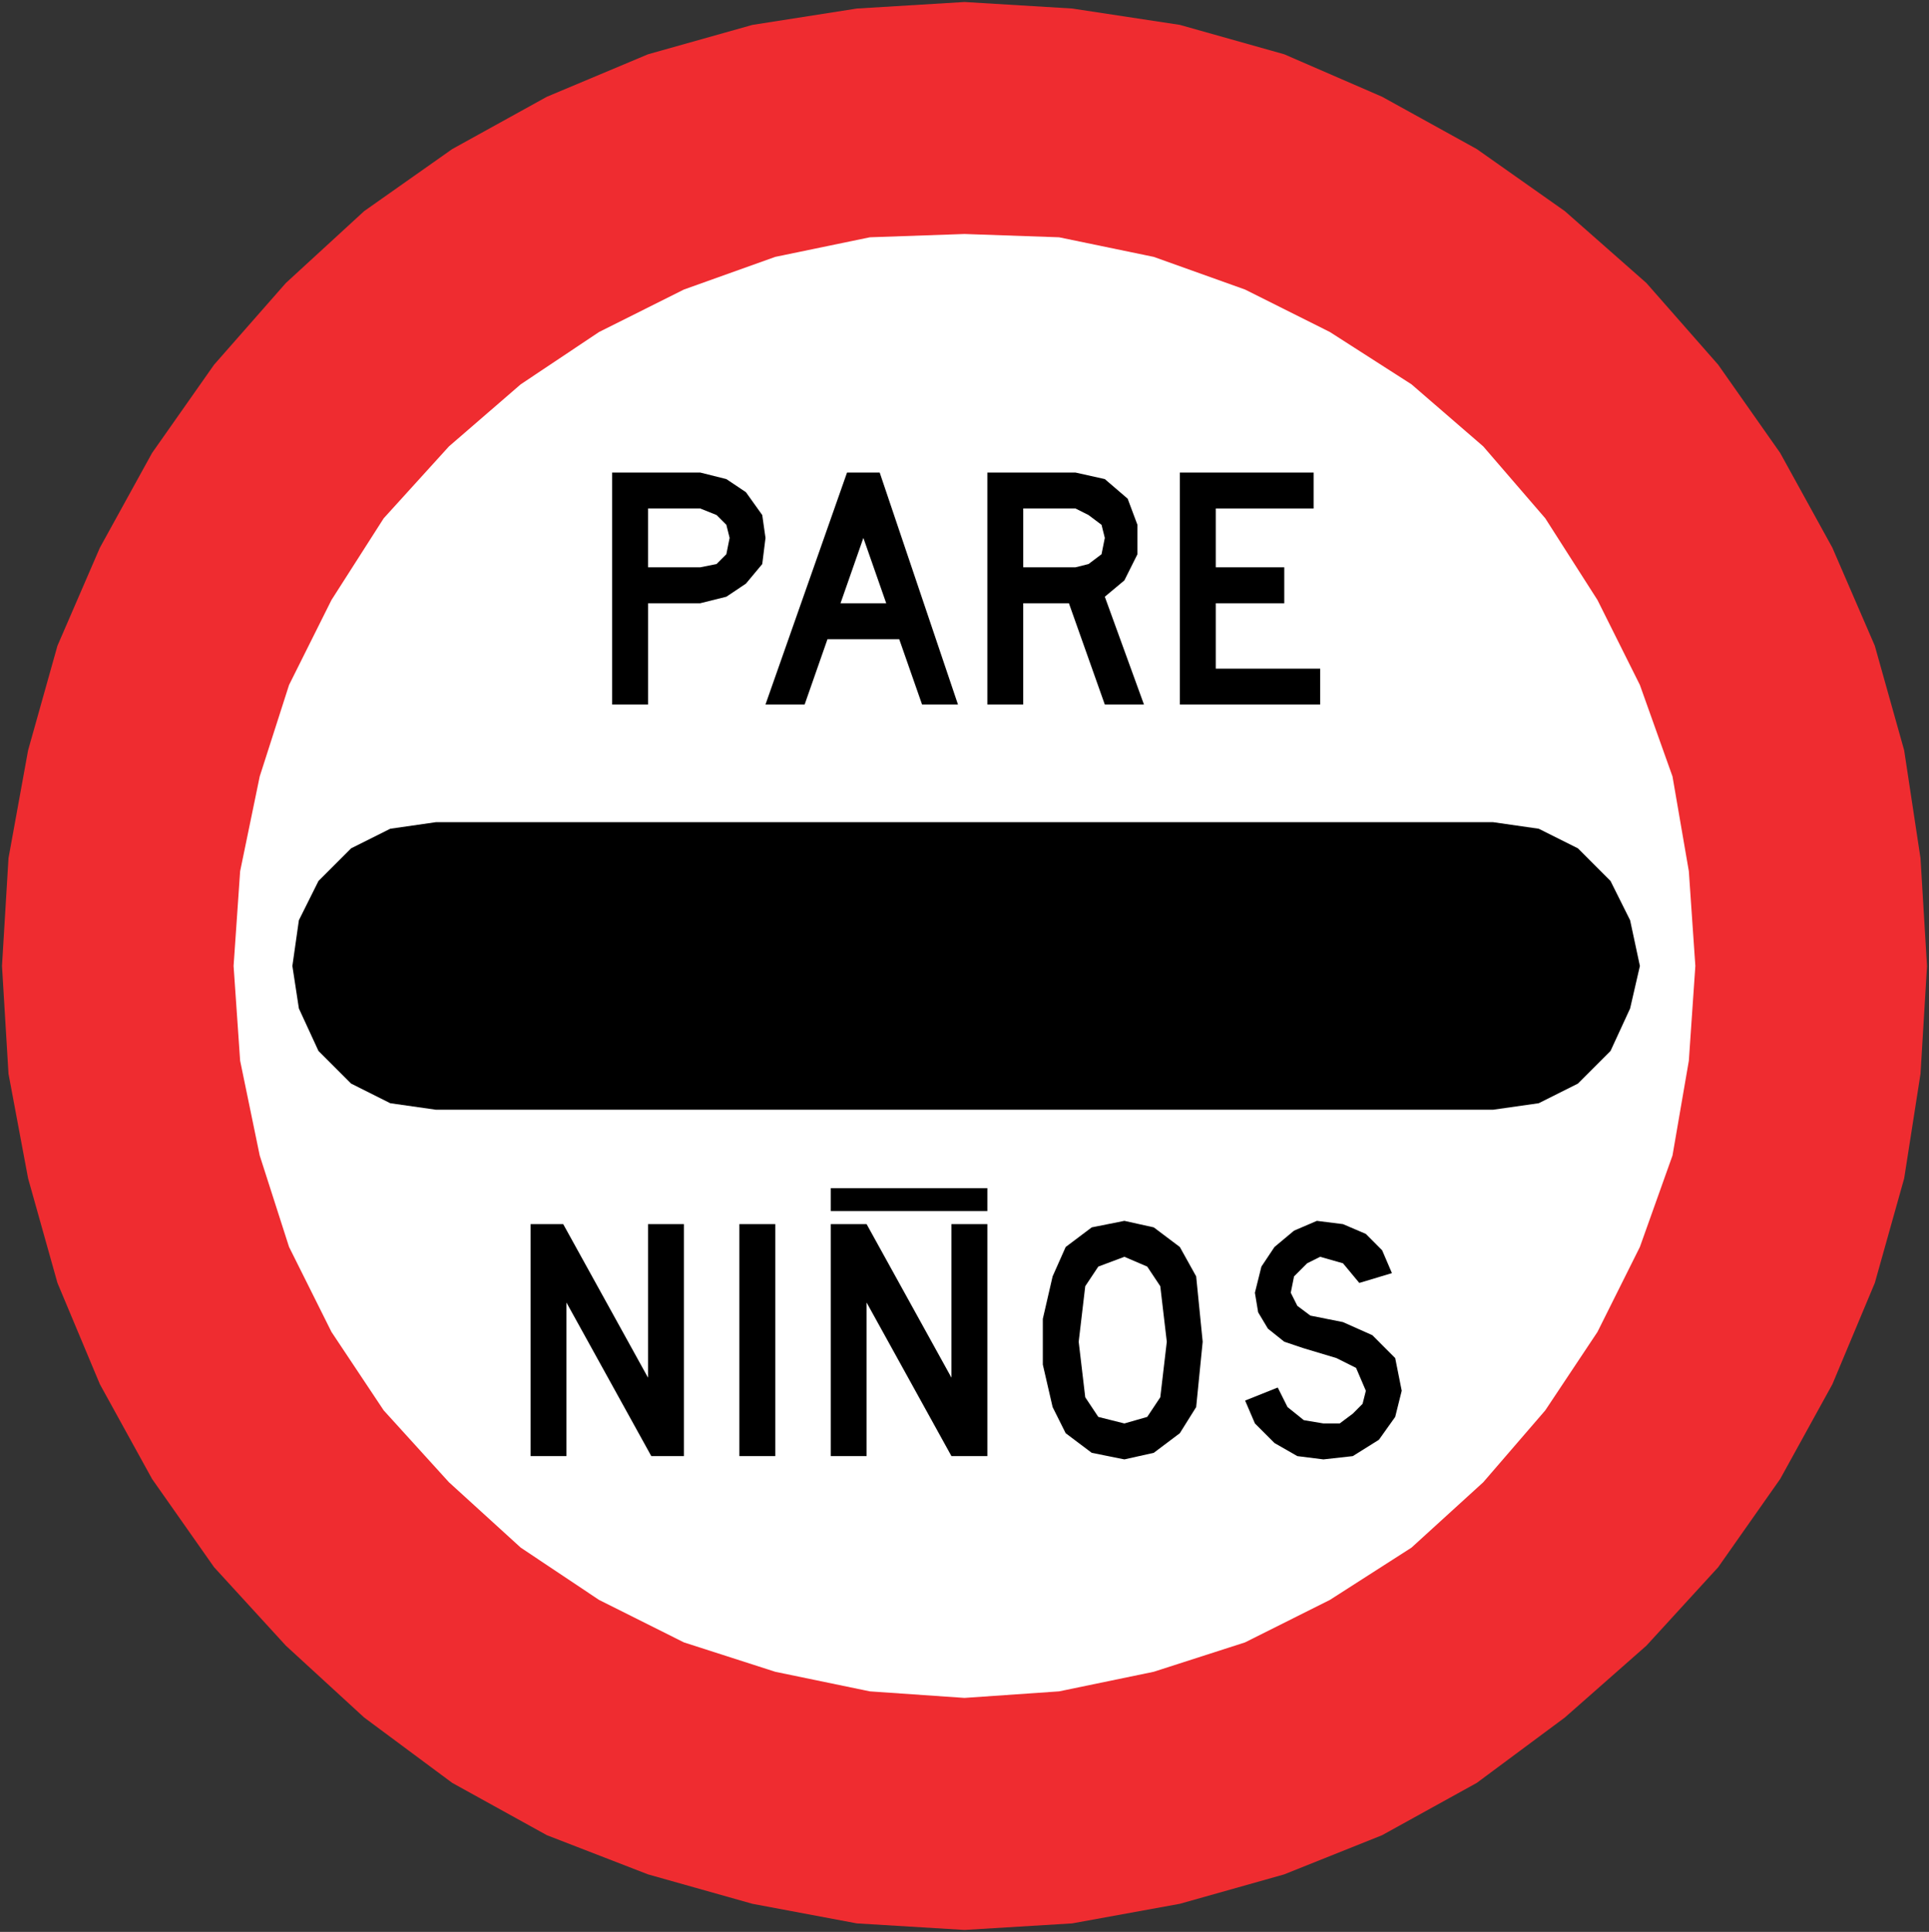
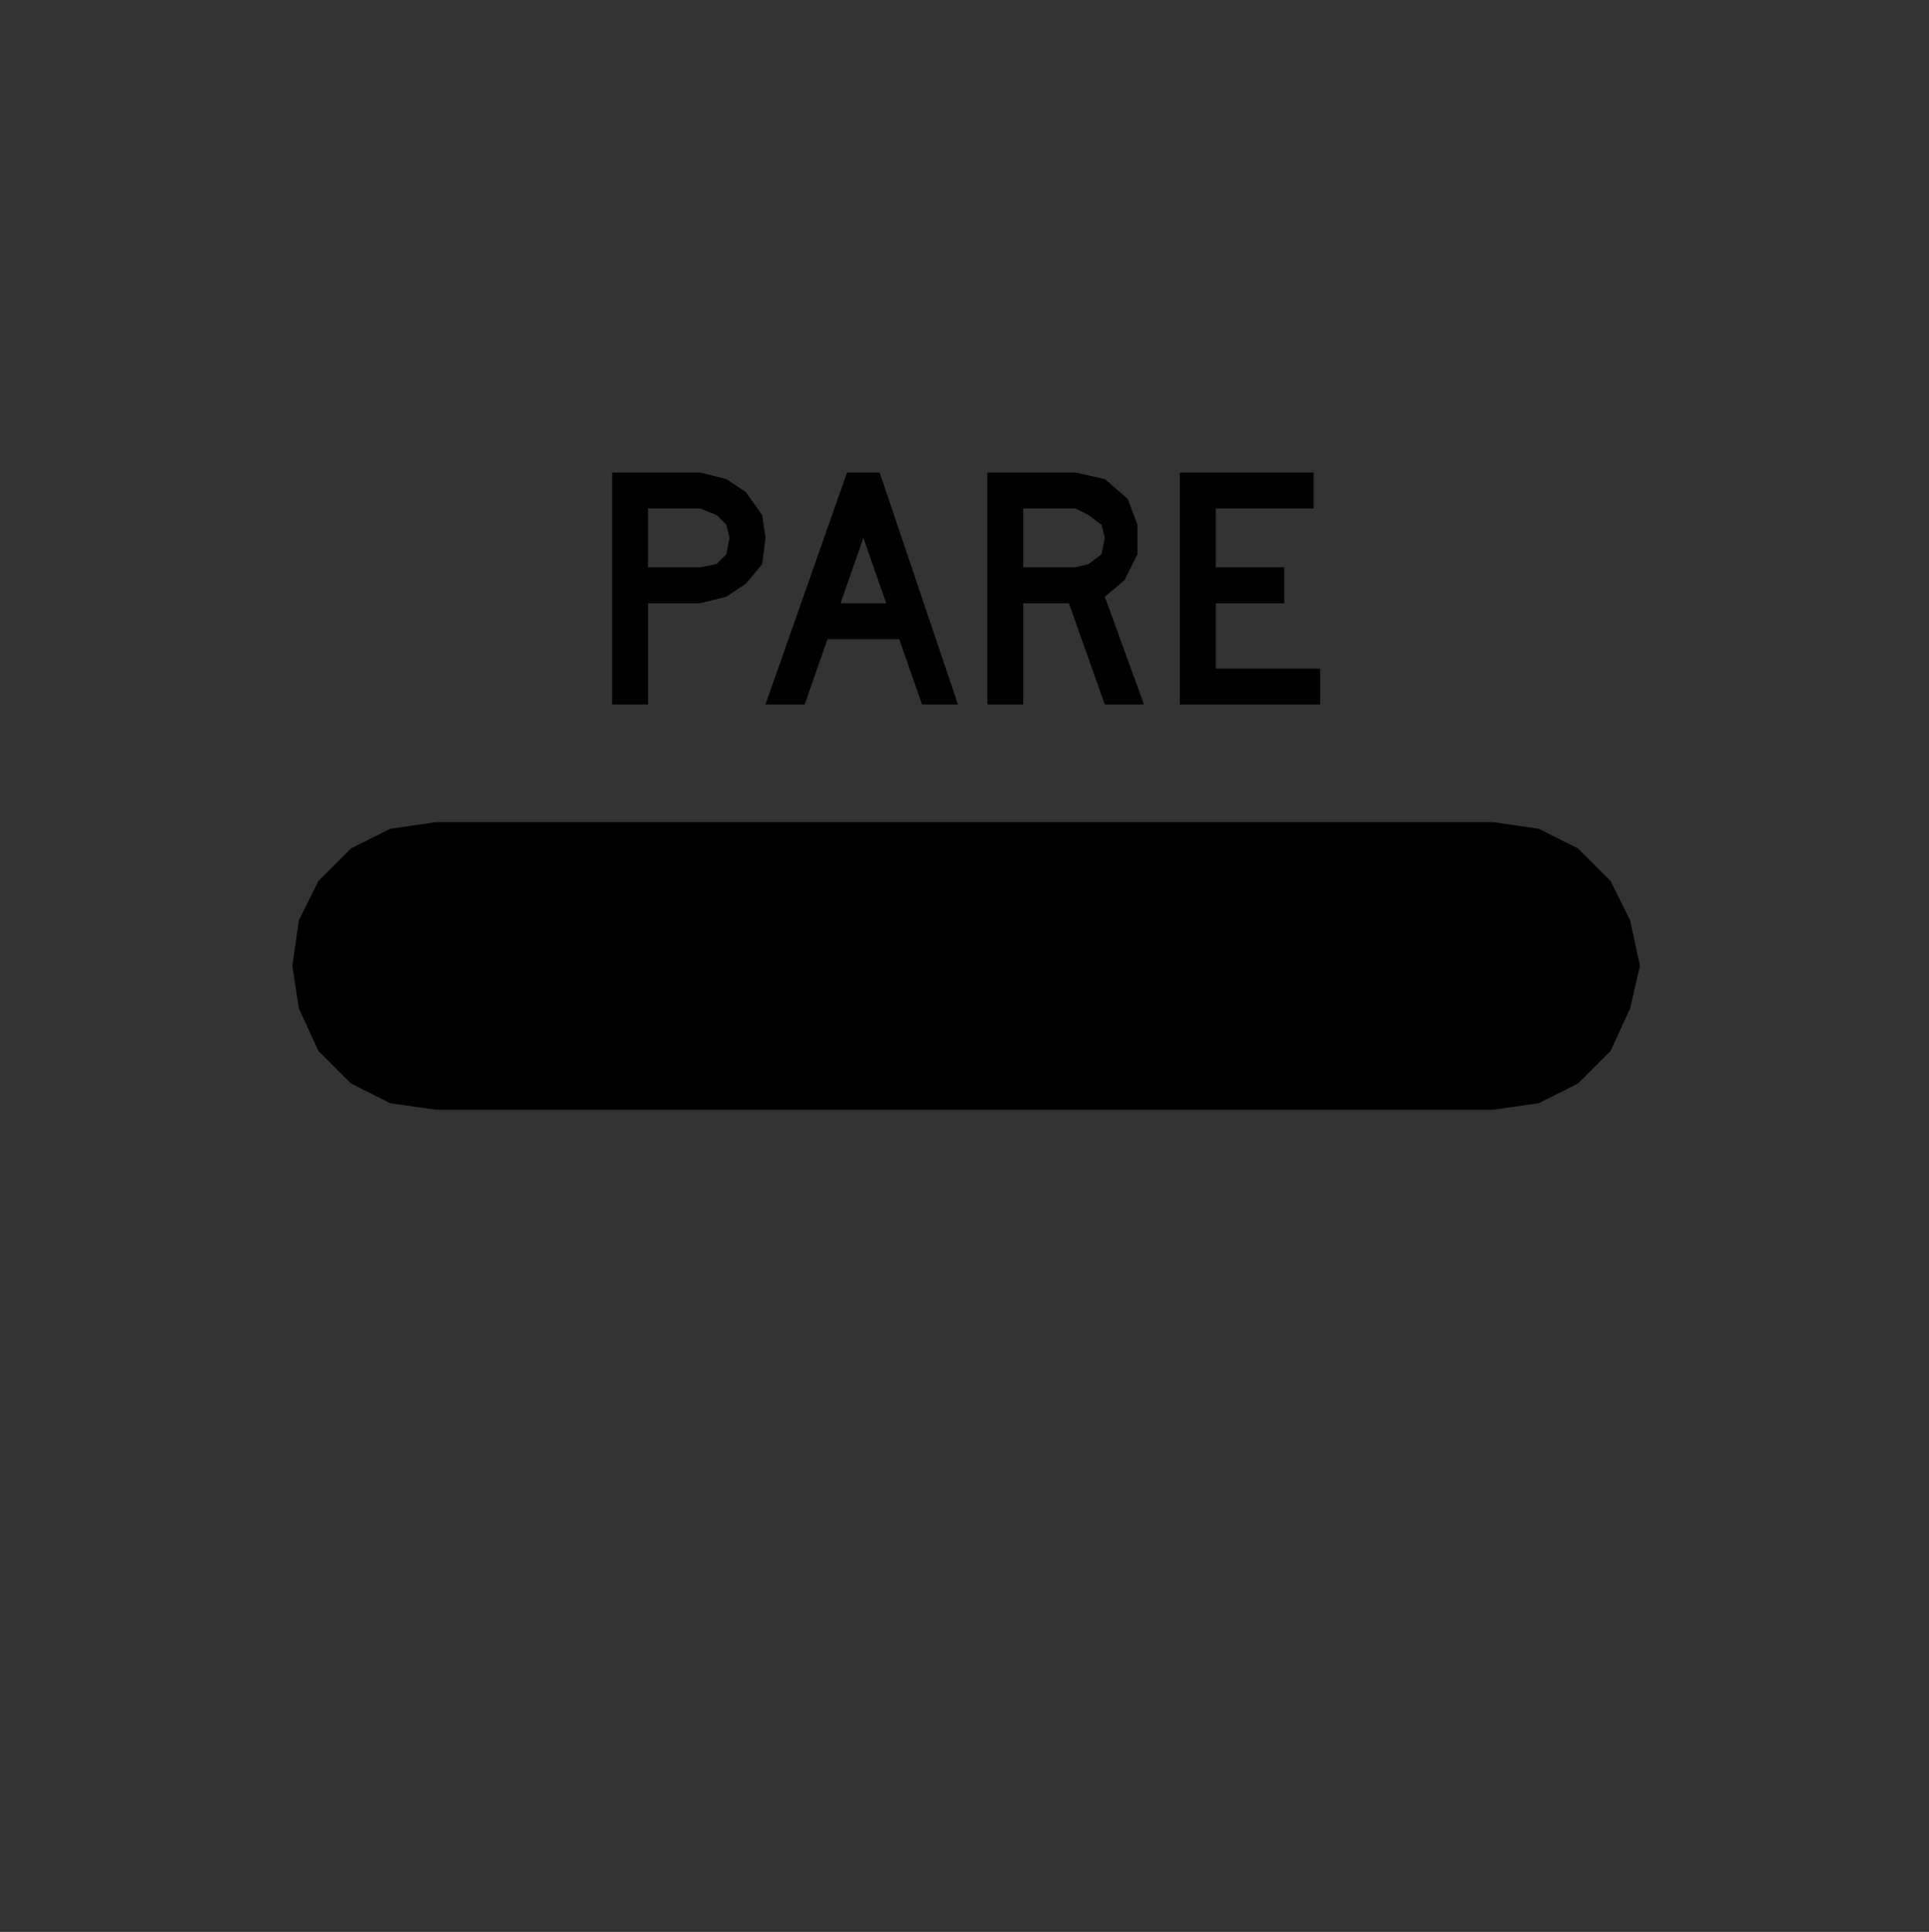
<svg xmlns="http://www.w3.org/2000/svg" xmlns:ns1="http://www.inkscape.org/namespaces/inkscape" xmlns:ns2="http://sodipodi.sourceforge.net/DTD/sodipodi-0.dtd" version="1.1" width="96.596" height="96.746" id="svg2" xml:space="preserve" ns1:version="0.48.2 r9819" ns2:docname="AJAX1.svg">
  <rect width="100%" height="100%" fill="#333333" stroke="none" />
  <defs id="defs20" />
-   <path ns1:connector-curvature="0" d="m 96.496,48.373 -0.326,-5.4 -0.818,-5.4 -1.47,-5.235 -2.124,-4.909 -2.614,-4.746 -3.105,-4.419 -3.594,-4.091 -4.085,-3.6 L 73.95,7.464 69.211,4.846 64.31,2.719 59.081,1.246 53.69,0.427 48.299,0.1 l -5.393,0.328 -5.228,0.819 -5.229,1.472 -5.065,2.127 -4.737,2.618 -4.412,3.109 -3.921,3.6 -3.594,4.091 -3.105,4.419 -2.614,4.746 -2.124,4.909 -1.47,5.235 -0.981,5.4 -0.326,5.4 0.326,5.4 0.981,5.237 1.47,5.236 2.124,5.072 2.614,4.745 3.105,4.419 3.594,3.928 3.921,3.599 4.412,3.275 4.737,2.618 5.065,1.962 5.229,1.474 5.228,0.981 5.393,0.328 5.391,-0.328 5.391,-0.981 5.229,-1.474 4.901,-1.962 4.739,-2.618 4.411,-3.275 4.085,-3.599 3.594,-3.928 3.105,-4.419 2.614,-4.745 2.124,-5.072 1.47,-5.236 0.818,-5.237 0.326,-5.4" style="fill:#ef2c30;fill-opacity:1;fill-rule:evenodd;stroke:none" id="path4606" ns2:nodetypes="ccccccccccccccccccccccccccccccccccccccccccccccccccccccccc" />
-   <path id="path4858" style="fill:#ffffff;fill-opacity:1;fill-rule:evenodd;stroke:none" d="m 84.896,48.373 -0.326,-4.745 -0.818,-4.744 -1.634,-4.584 -2.124,-4.254 -2.614,-4.091 -3.105,-3.6 -3.594,-3.109 -4.085,-2.619 -4.249,-2.127 -4.574,-1.636 -4.739,-0.981 -4.737,-0.165 -4.739,0.165 -4.737,0.981 -4.575,1.636 -4.249,2.127 -3.921,2.619 -3.594,3.109 -3.268,3.6 -2.615,4.091 -2.124,4.254 -1.47,4.584 -0.98,4.744 -0.328,4.745 0.328,4.746 0.98,4.745 1.47,4.582 2.124,4.255 2.615,3.928 3.268,3.599 3.594,3.274 3.921,2.618 4.249,2.127 4.575,1.472 4.737,0.981 4.739,0.328 4.737,-0.328 4.739,-0.981 4.574,-1.472 4.249,-2.127 4.085,-2.618 3.594,-3.274 3.105,-3.599 2.614,-3.928 2.124,-4.255 1.634,-4.582 0.818,-4.745 z" ns1:connector-curvature="0" ns2:nodetypes="ccccccccccccccccccccccccccccccccccccccccccccccccc" />
  <path ns1:connector-curvature="0" d="m 21.83,55.573 52.936,0 2.288,-0.326 1.961,-0.983 1.634,-1.636 0.98,-2.126 0.49,-2.129 -0.49,-2.29 -0.98,-1.964 -1.634,-1.636 -1.961,-0.981 -2.288,-0.329 -52.936,0 -2.288,0.329 -1.96,0.981 -1.635,1.636 -0.98,1.964 -0.326,2.29 0.326,2.129 0.98,2.126 1.635,1.636 1.96,0.983 2.288,0.326" style="fill:#000000;fill-opacity:1;fill-rule:nonzero;stroke:none" id="path4604" />
-   <path ns1:connector-curvature="0" d="m 56.304,73.083 1.471,-0.328 1.306,-0.983 0.818,-1.309 0.326,-3.272 -0.326,-3.272 -0.818,-1.472 -1.306,-0.983 -1.471,-0.326 -1.634,0.326 -1.306,0.983 -0.654,1.472 -0.49,2.127 0,2.291 0.49,2.126 0.654,1.309 1.306,0.983 1.634,0.328 z m 7.68,-3.599 0.49,0.98 0.816,0.655 0.98,0.164 0.818,0 0.654,-0.49 0.49,-0.492 0.164,-0.654 -0.49,-1.146 -0.981,-0.49 -1.634,-0.491 -0.98,-0.328 -0.818,-0.654 -0.49,-0.819 -0.163,-0.981 0.326,-1.31 0.654,-0.981 0.98,-0.819 1.144,-0.49 1.308,0.164 1.144,0.49 0.816,0.819 0.49,1.145 -1.634,0.491 -0.816,-0.983 -1.144,-0.326 -0.654,0.326 -0.654,0.655 -0.164,0.819 0.328,0.655 0.654,0.49 1.634,0.326 1.47,0.655 1.144,1.146 0.326,1.636 -0.326,1.309 -0.816,1.146 -1.308,0.818 -1.471,0.164 -1.306,-0.164 -1.144,-0.655 -0.98,-0.981 -0.491,-1.145 1.635,-0.654 z m -9.64,0.489 0.654,0.983 1.306,0.328 1.144,-0.328 0.654,-0.983 0.326,-2.781 -0.326,-2.781 -0.654,-0.983 -1.144,-0.49 -1.306,0.49 -0.654,0.983 -0.328,2.781 0.328,2.781 z m -17.319,-8.671 1.798,0 0,11.617 -1.798,0 0,-11.617 z m 4.575,0 1.796,0 4.249,7.69 0,-7.69 1.798,0 0,11.617 -1.798,0 -4.249,-7.691 0,7.691 -1.796,0 0,-11.617 z m 0,-0.655 7.843,0 0,-1.146 -7.843,0 0,1.146 z m -15.031,0.655 1.634,0 4.247,7.69 0,-7.69 1.798,0 0,11.617 -1.634,0 -4.249,-7.691 0,7.691 -1.796,0 0,-11.617" style="fill:#000000;fill-opacity:1;fill-rule:evenodd;stroke:none" id="path4608" />
  <path ns1:connector-curvature="0" d="m 35.064,30.209 1.308,-0.326 0.98,-0.655 0.818,-0.981 0.163,-1.309 -0.163,-1.145 -0.818,-1.146 -0.98,-0.655 -1.308,-0.328 -4.411,0 0,11.619 1.798,0 0,-5.074 2.614,0 z m 14.379,-6.545 4.411,0 1.47,0.328 1.144,0.981 0.49,1.31 0,1.472 -0.654,1.309 -0.98,0.819 1.961,5.4 -1.961,0 -1.798,-5.074 -2.288,0 0,5.074 -1.796,0 0,-11.619 z m 4.411,4.746 0.654,-0.164 0.652,-0.491 0.164,-0.818 -0.164,-0.655 -0.652,-0.49 -0.654,-0.329 -2.615,0 0,2.946 2.615,0 z m 5.228,-4.746 6.699,0 0,1.8 -4.901,0 0,2.946 3.431,0 0,1.799 -3.431,0 0,3.274 5.229,0 0,1.8 -7.026,0 0,-11.619 z m -14.704,6.545 -1.144,-3.271 -1.144,3.271 2.288,0 z m -9.314,-1.799 0.818,-0.164 0.49,-0.491 0.164,-0.818 -0.164,-0.655 -0.49,-0.49 -0.818,-0.329 -2.614,0 0,2.946 2.614,0 z m 7.353,-4.746 1.634,0 3.921,11.619 -1.798,0 -1.144,-3.272 -3.594,0 -1.144,3.272 -1.961,0 4.085,-11.619" style="fill:#000000;fill-opacity:1;fill-rule:evenodd;stroke:none" id="path4610" />
</svg>